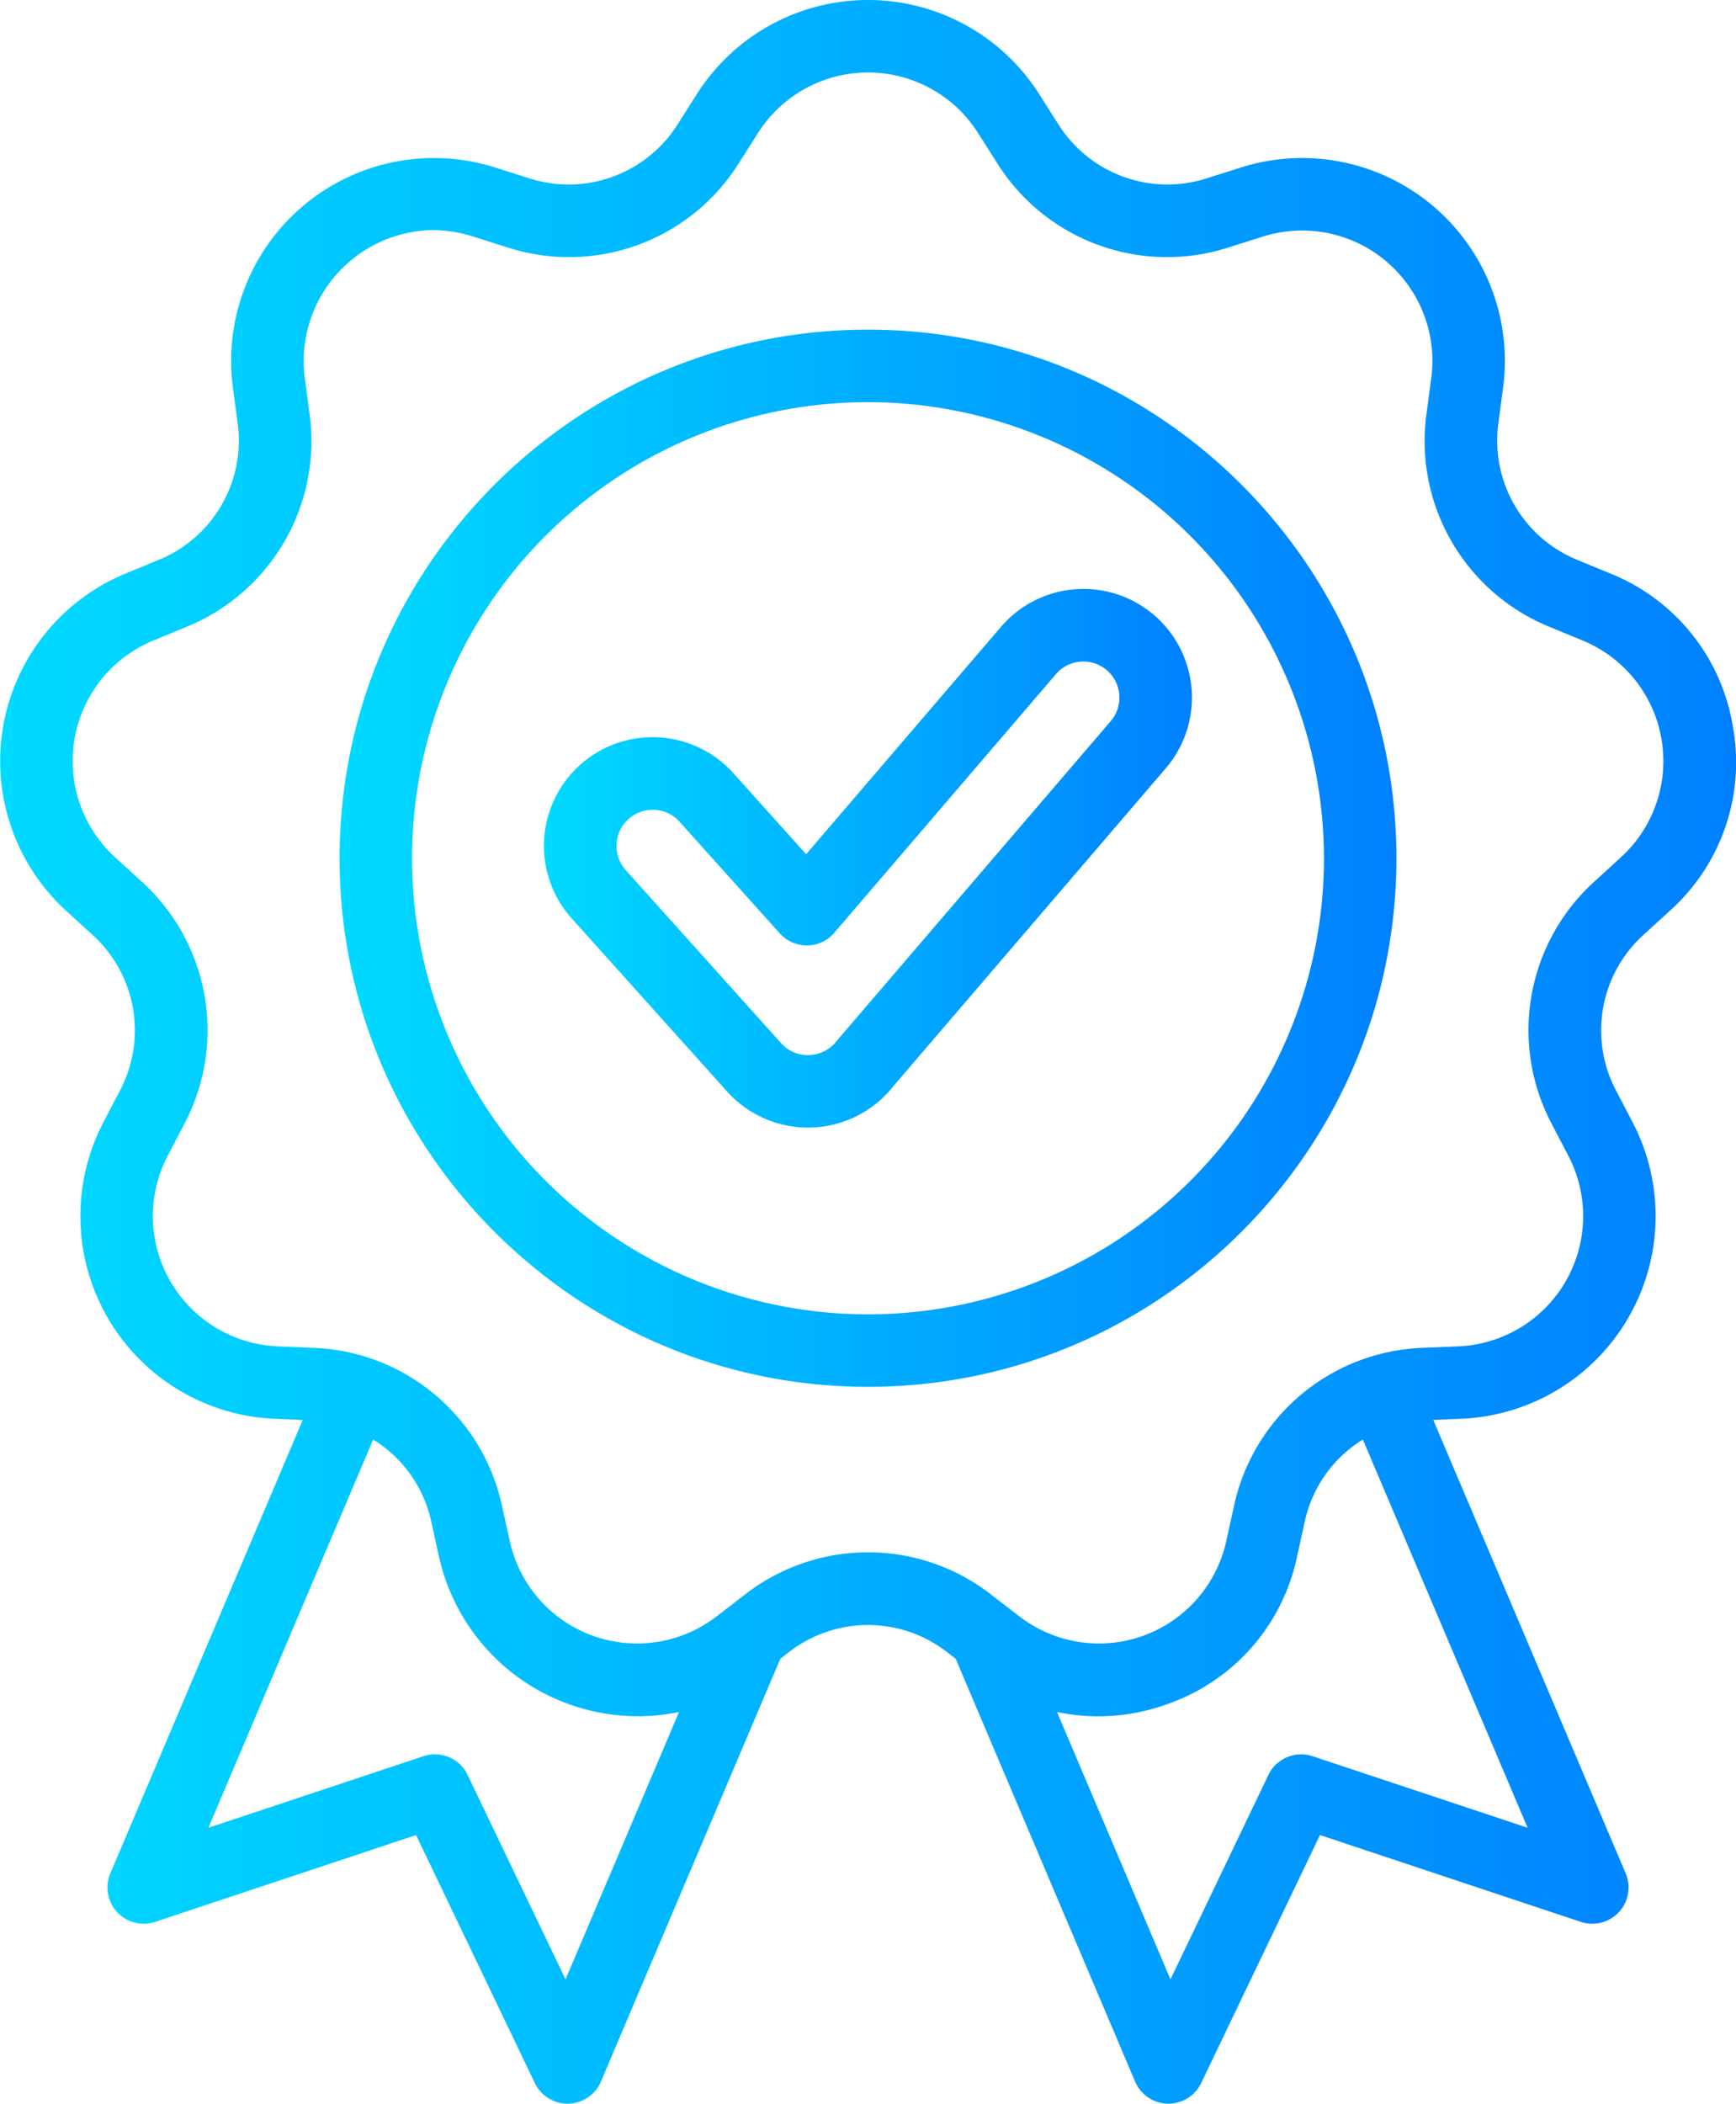
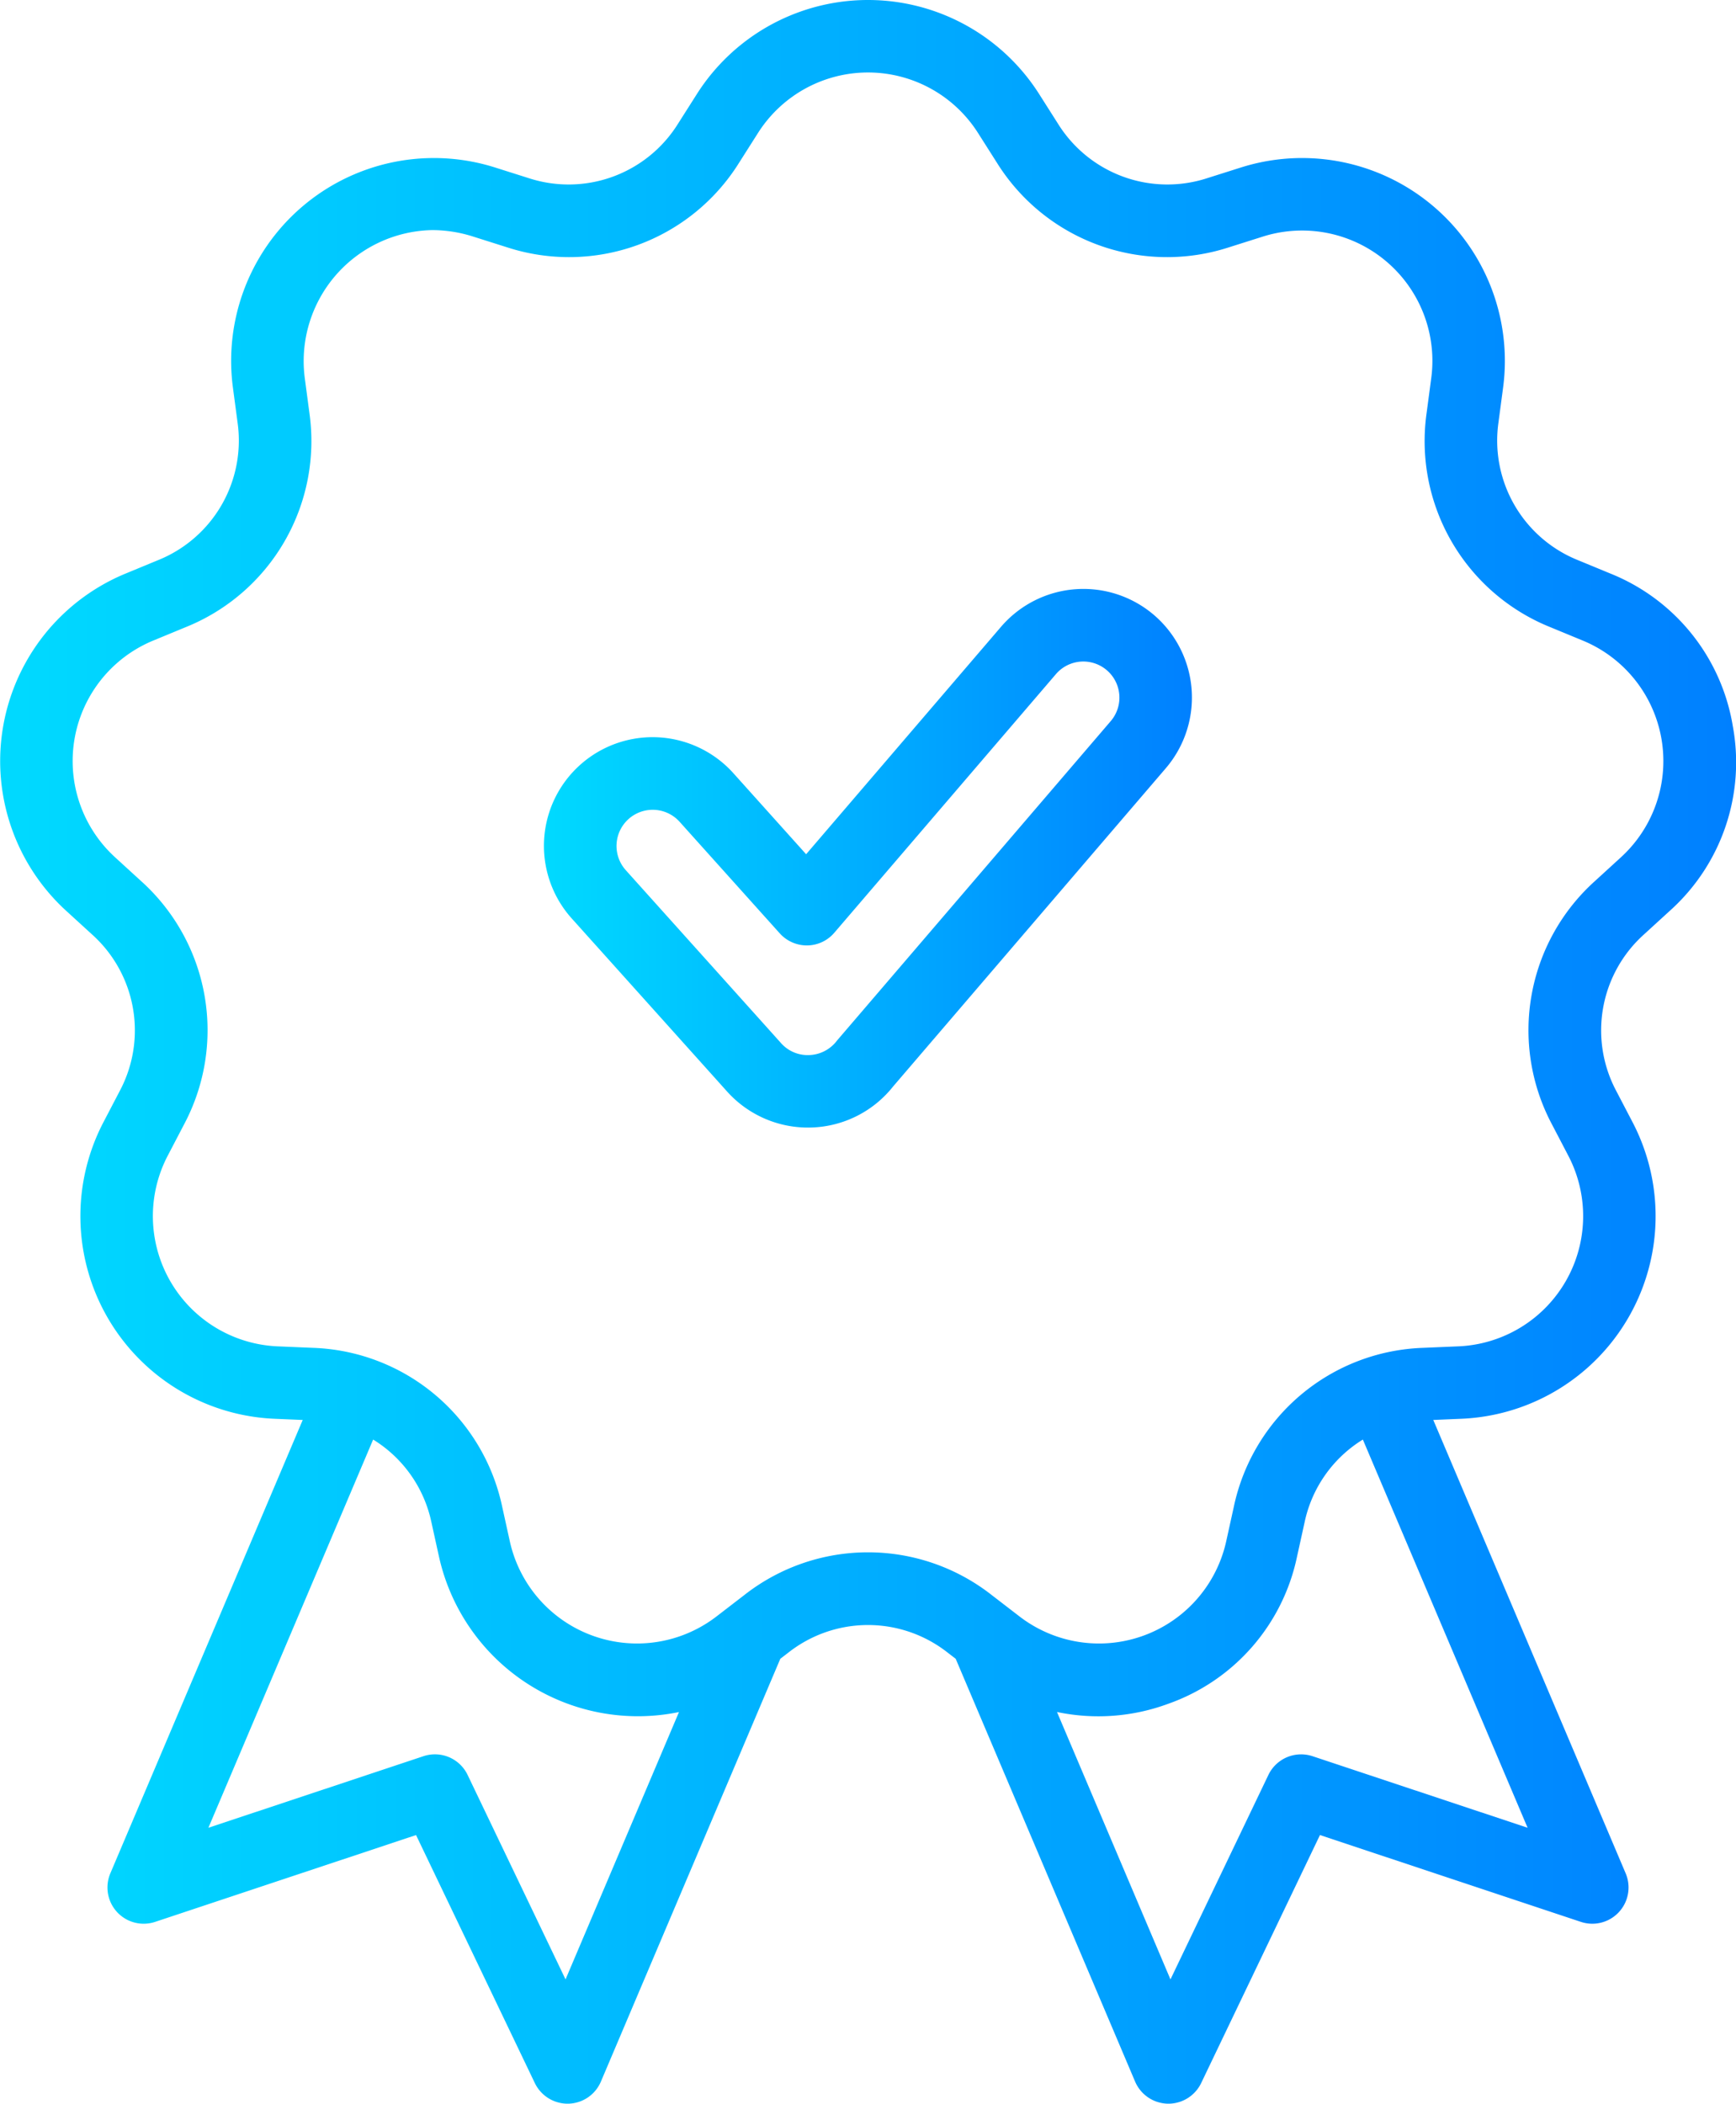
<svg xmlns="http://www.w3.org/2000/svg" xmlns:xlink="http://www.w3.org/1999/xlink" viewBox="0 0 477.544 578.51">
  <defs>
    <linearGradient id="a" x1="234.859" y1="270.761" x2="413.107" y2="270.761" gradientUnits="userSpaceOnUse">
      <stop offset="0" stop-color="#00daff" />
      <stop offset="1" stop-color="#0080ff" />
    </linearGradient>
    <linearGradient id="b" x1="178.643" y1="270.758" x2="469.358" y2="270.758" xlink:href="#a" />
    <linearGradient id="c" x1="85.228" y1="324" x2="562.772" y2="324" xlink:href="#a" />
  </defs>
  <path d="M402.67 203.871a29.864 29.864 0 0 0-42.102 3.27l-53.589 62.517-20.017-22.293a29.886 29.886 0 0 0-44.437 39.977l42.747 47.606a29.896 29.896 0 0 0 22.184 9.876c.373 0 .747-.007 1.12-.021a29.831 29.831 0 0 0 22.373-11.333l74.996-87.493a29.895 29.895 0 0 0-3.275-42.106Zm-11.865 29.14-75.114 87.63c-.11.128-.218.26-.317.39a9.962 9.962 0 0 1-7.532 3.853 9.781 9.781 0 0 1-7.744-3.261l-42.64-47.482-.107-.124a9.953 9.953 0 0 1 14.788-13.325l27.6 30.739a10.053 10.053 0 0 0 7.488 3.307h.043a9.963 9.963 0 0 0 7.453-3.48l60.989-71.152a9.929 9.929 0 0 1 15.092 12.906Z" transform="translate(-85.228 -34.745)" style="fill:url(#a)" />
-   <path d="M324.001 125.4c-80.15 0-145.358 65.208-145.358 145.359 0 80.15 65.208 145.356 145.358 145.356s145.357-65.207 145.357-145.358c0-80.15-65.207-145.356-145.357-145.357Zm125.425 145.357A125.424 125.424 0 1 1 324 145.333a125.567 125.567 0 0 1 125.425 125.424Z" transform="translate(-85.228 -34.745)" style="fill:url(#b)" />
  <path d="M561.878 234.346a54.799 54.799 0 0 0-33.649-41.873l-8.946-3.692a35.436 35.436 0 0 1-21.854-37.853l1.275-9.597a55.778 55.778 0 0 0-72.129-60.524l-9.228 2.922a35.432 35.432 0 0 1-41.076-14.951l-5.189-8.166a55.778 55.778 0 0 0-94.16 0l-5.19 8.168a35.435 35.435 0 0 1-41.077 14.95l-9.228-2.922a55.777 55.777 0 0 0-72.127 60.524l1.276 9.595a35.44 35.44 0 0 1-21.858 37.854l-8.947 3.695a55.777 55.777 0 0 0-16.35 92.728l7.145 6.53a35.436 35.436 0 0 1 7.59 43.048l-4.48 8.578a55.777 55.777 0 0 0 47.08 81.545l7.745.327-52.919 124.671a9.967 9.967 0 0 0 12.32 13.352l71.774-23.875 32.683 68.214a10.017 10.017 0 0 0 8.988 5.66l.226-.002a9.984 9.984 0 0 0 8.95-6.07l49.354-116.275 2.269-1.745a35.438 35.438 0 0 1 43.71.001l2.267 1.742 49.356 116.277a10.006 10.006 0 0 0 9.018 6.07l.158.002a10.017 10.017 0 0 0 8.989-5.661l32.682-68.214 71.772 23.875a9.967 9.967 0 0 0 12.321-13.352L479.497 425.23l7.745-.328a55.778 55.778 0 0 0 47.083-81.542l-4.48-8.58a35.44 35.44 0 0 1 7.589-43.047l7.144-6.53a54.8 54.8 0 0 0 17.3-50.856Zm-37.892 42.672a55.148 55.148 0 0 0-11.811 66.986l4.48 8.581a35.843 35.843 0 0 1-30.255 52.4l-9.667.41a55.138 55.138 0 0 0-52.106 43.723l-2.084 9.453a35.845 35.845 0 0 1-56.86 20.695l-7.671-5.903a55.14 55.14 0 0 0-68.02 0l-7.671 5.903a35.843 35.843 0 0 1-56.857-20.695l-2.084-9.455a55.149 55.149 0 0 0-52.107-43.72l-9.668-.41a35.844 35.844 0 0 1-30.253-52.401l4.48-8.578a55.146 55.146 0 0 0-11.812-66.989l-7.145-6.53a35.843 35.843 0 0 1 10.508-59.59l8.946-3.694a55.14 55.14 0 0 0 34.01-58.905l-1.275-9.596a36.051 36.051 0 0 1 35.104-40.682 37.287 37.287 0 0 1 11.247 1.79l9.226 2.92a55.133 55.133 0 0 0 63.918-23.263l5.19-8.168a35.841 35.841 0 0 1 60.506.002l5.19 8.167a55.142 55.142 0 0 0 63.916 23.264l9.23-2.92a35.844 35.844 0 0 1 46.351 38.892l-1.275 9.597a55.14 55.14 0 0 0 34.009 58.905l8.945 3.692a35.844 35.844 0 0 1 10.51 59.588ZM406.613 503.271a54.802 54.802 0 0 0 35.395-40.41l2.084-9.453a35.25 35.25 0 0 1 16.035-22.79l45.316 106.754-59.165-19.68a9.986 9.986 0 0 0-12.134 5.15l-26.942 56.232-31.214-73.535a55.416 55.416 0 0 0 30.625-2.268Zm-218.74-72.654a35.267 35.267 0 0 1 16.039 22.79l2.083 9.453a56.058 56.058 0 0 0 66.011 42.693l-31.207 73.52-26.942-56.231a9.962 9.962 0 0 0-12.134-5.152l-59.166 19.682Z" transform="translate(-85.228 -34.745)" style="fill:url(#c)" />
</svg>